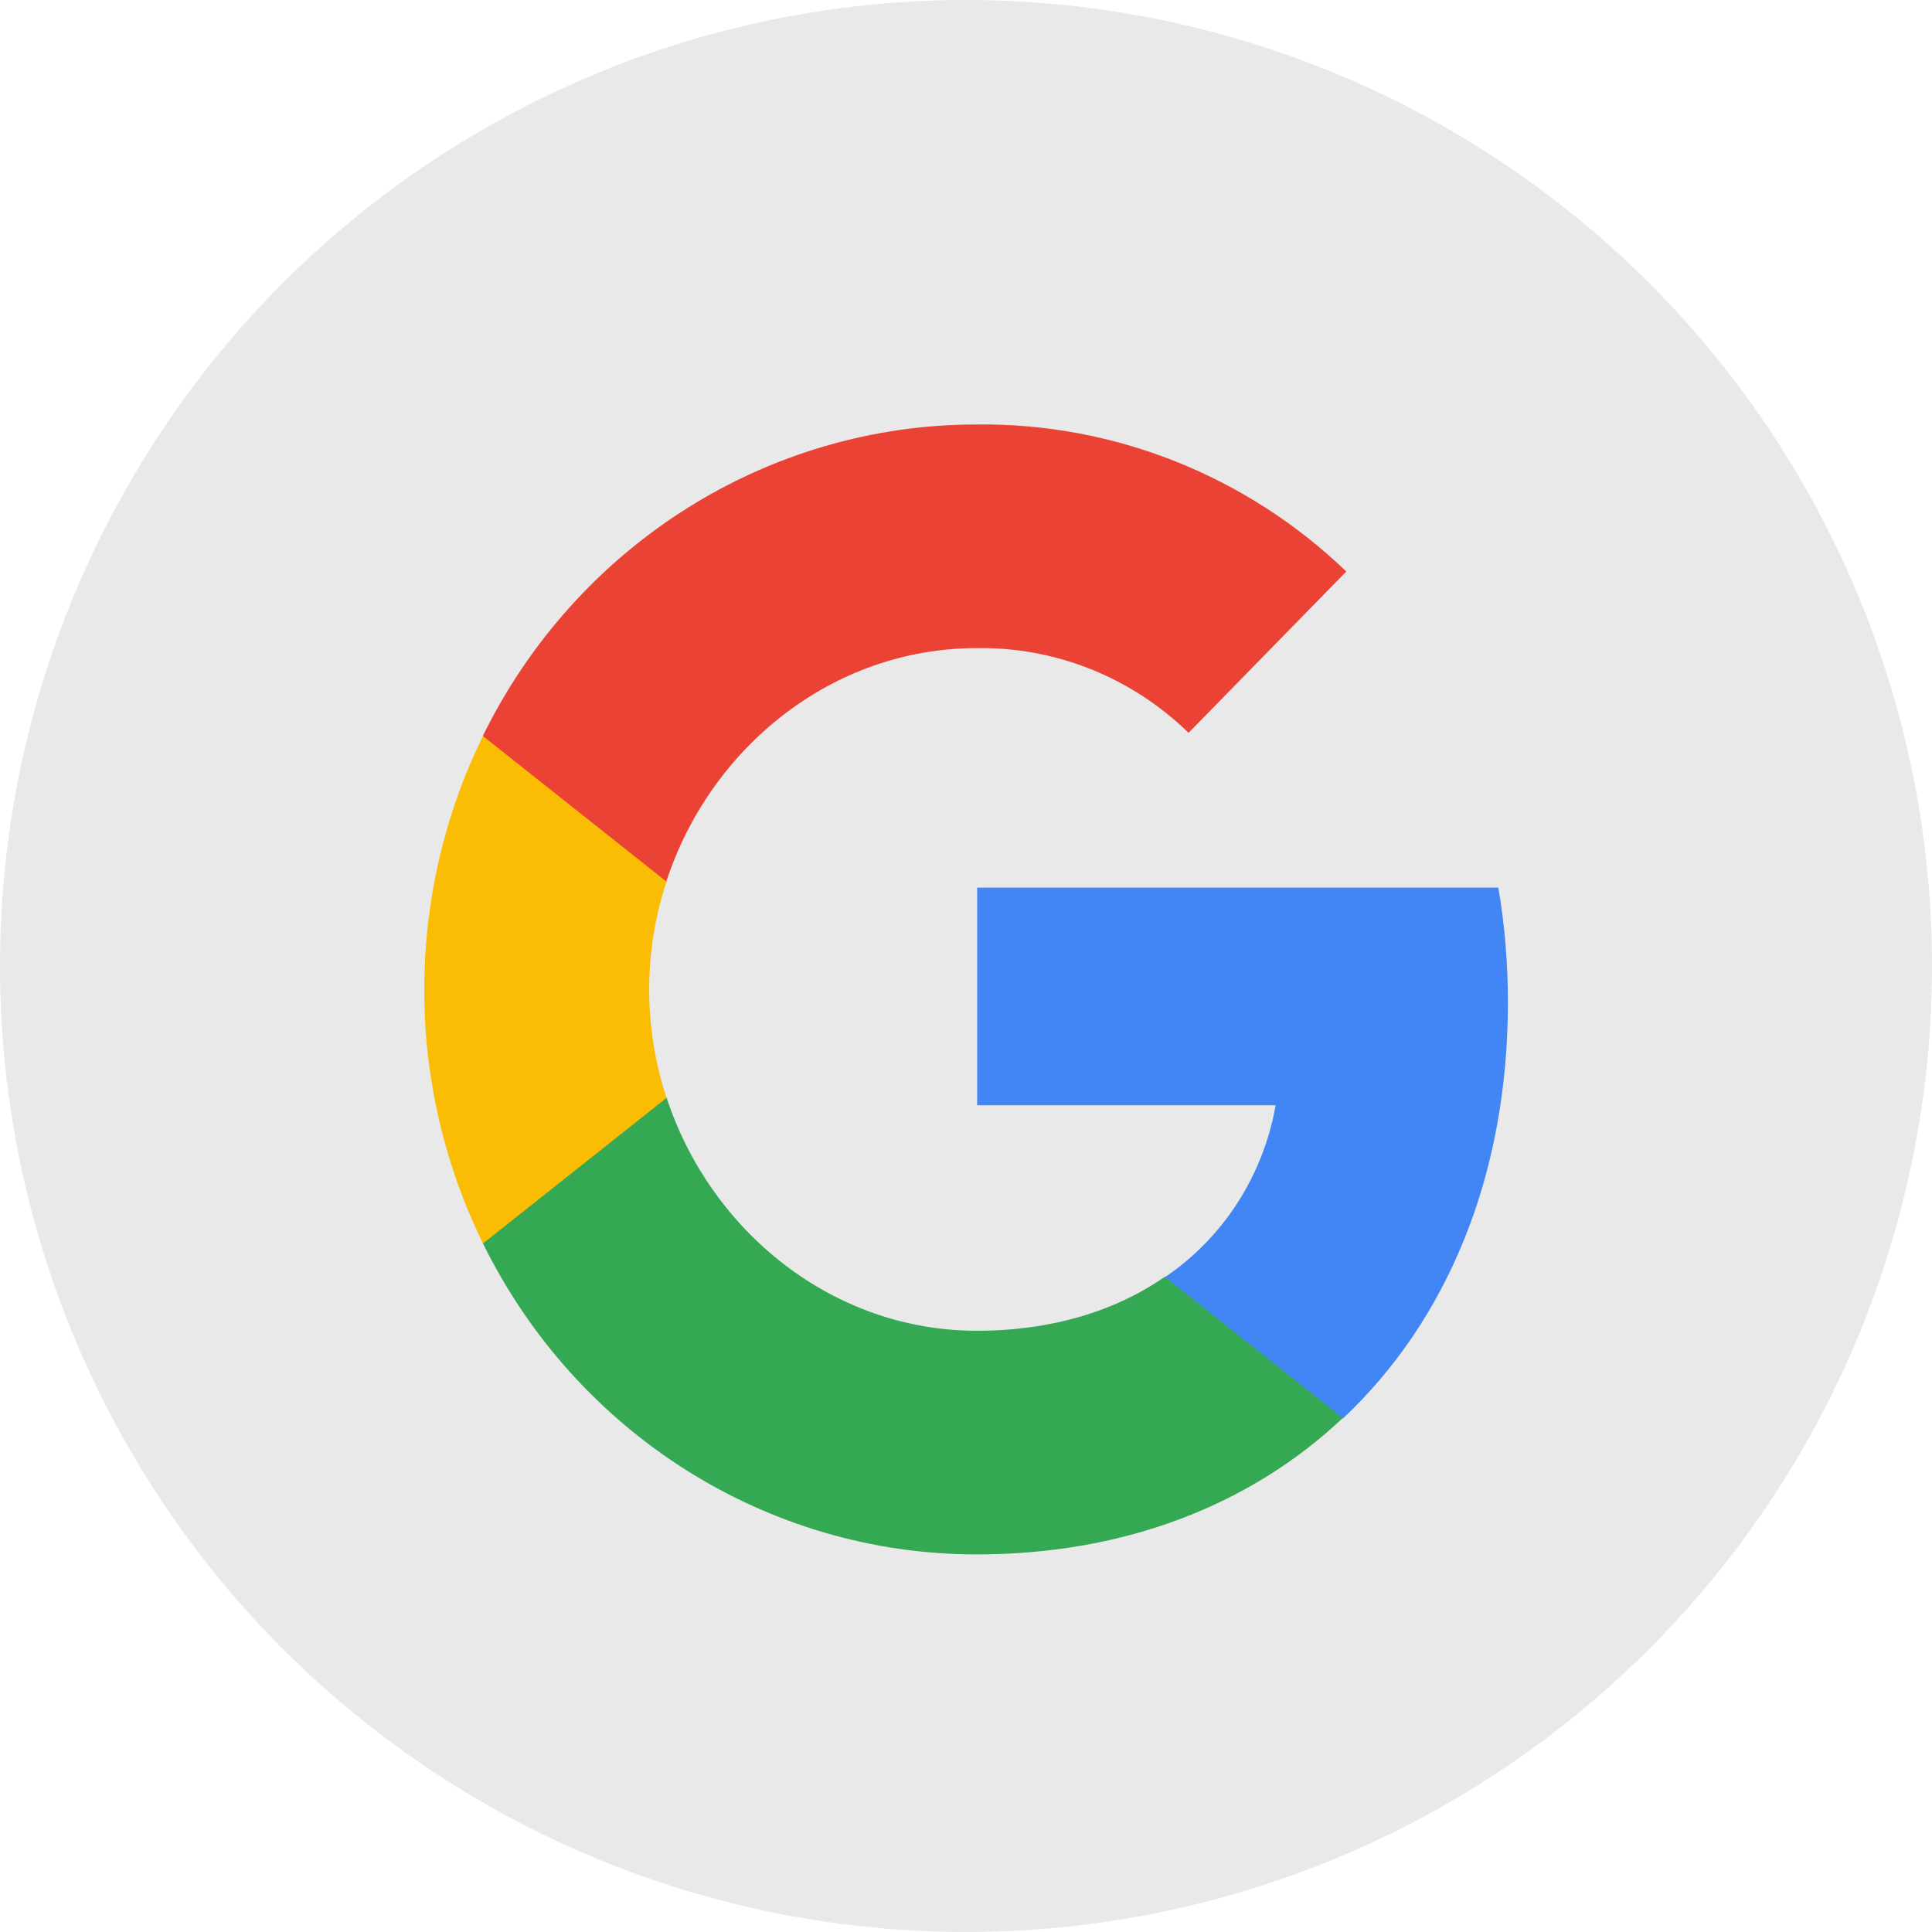
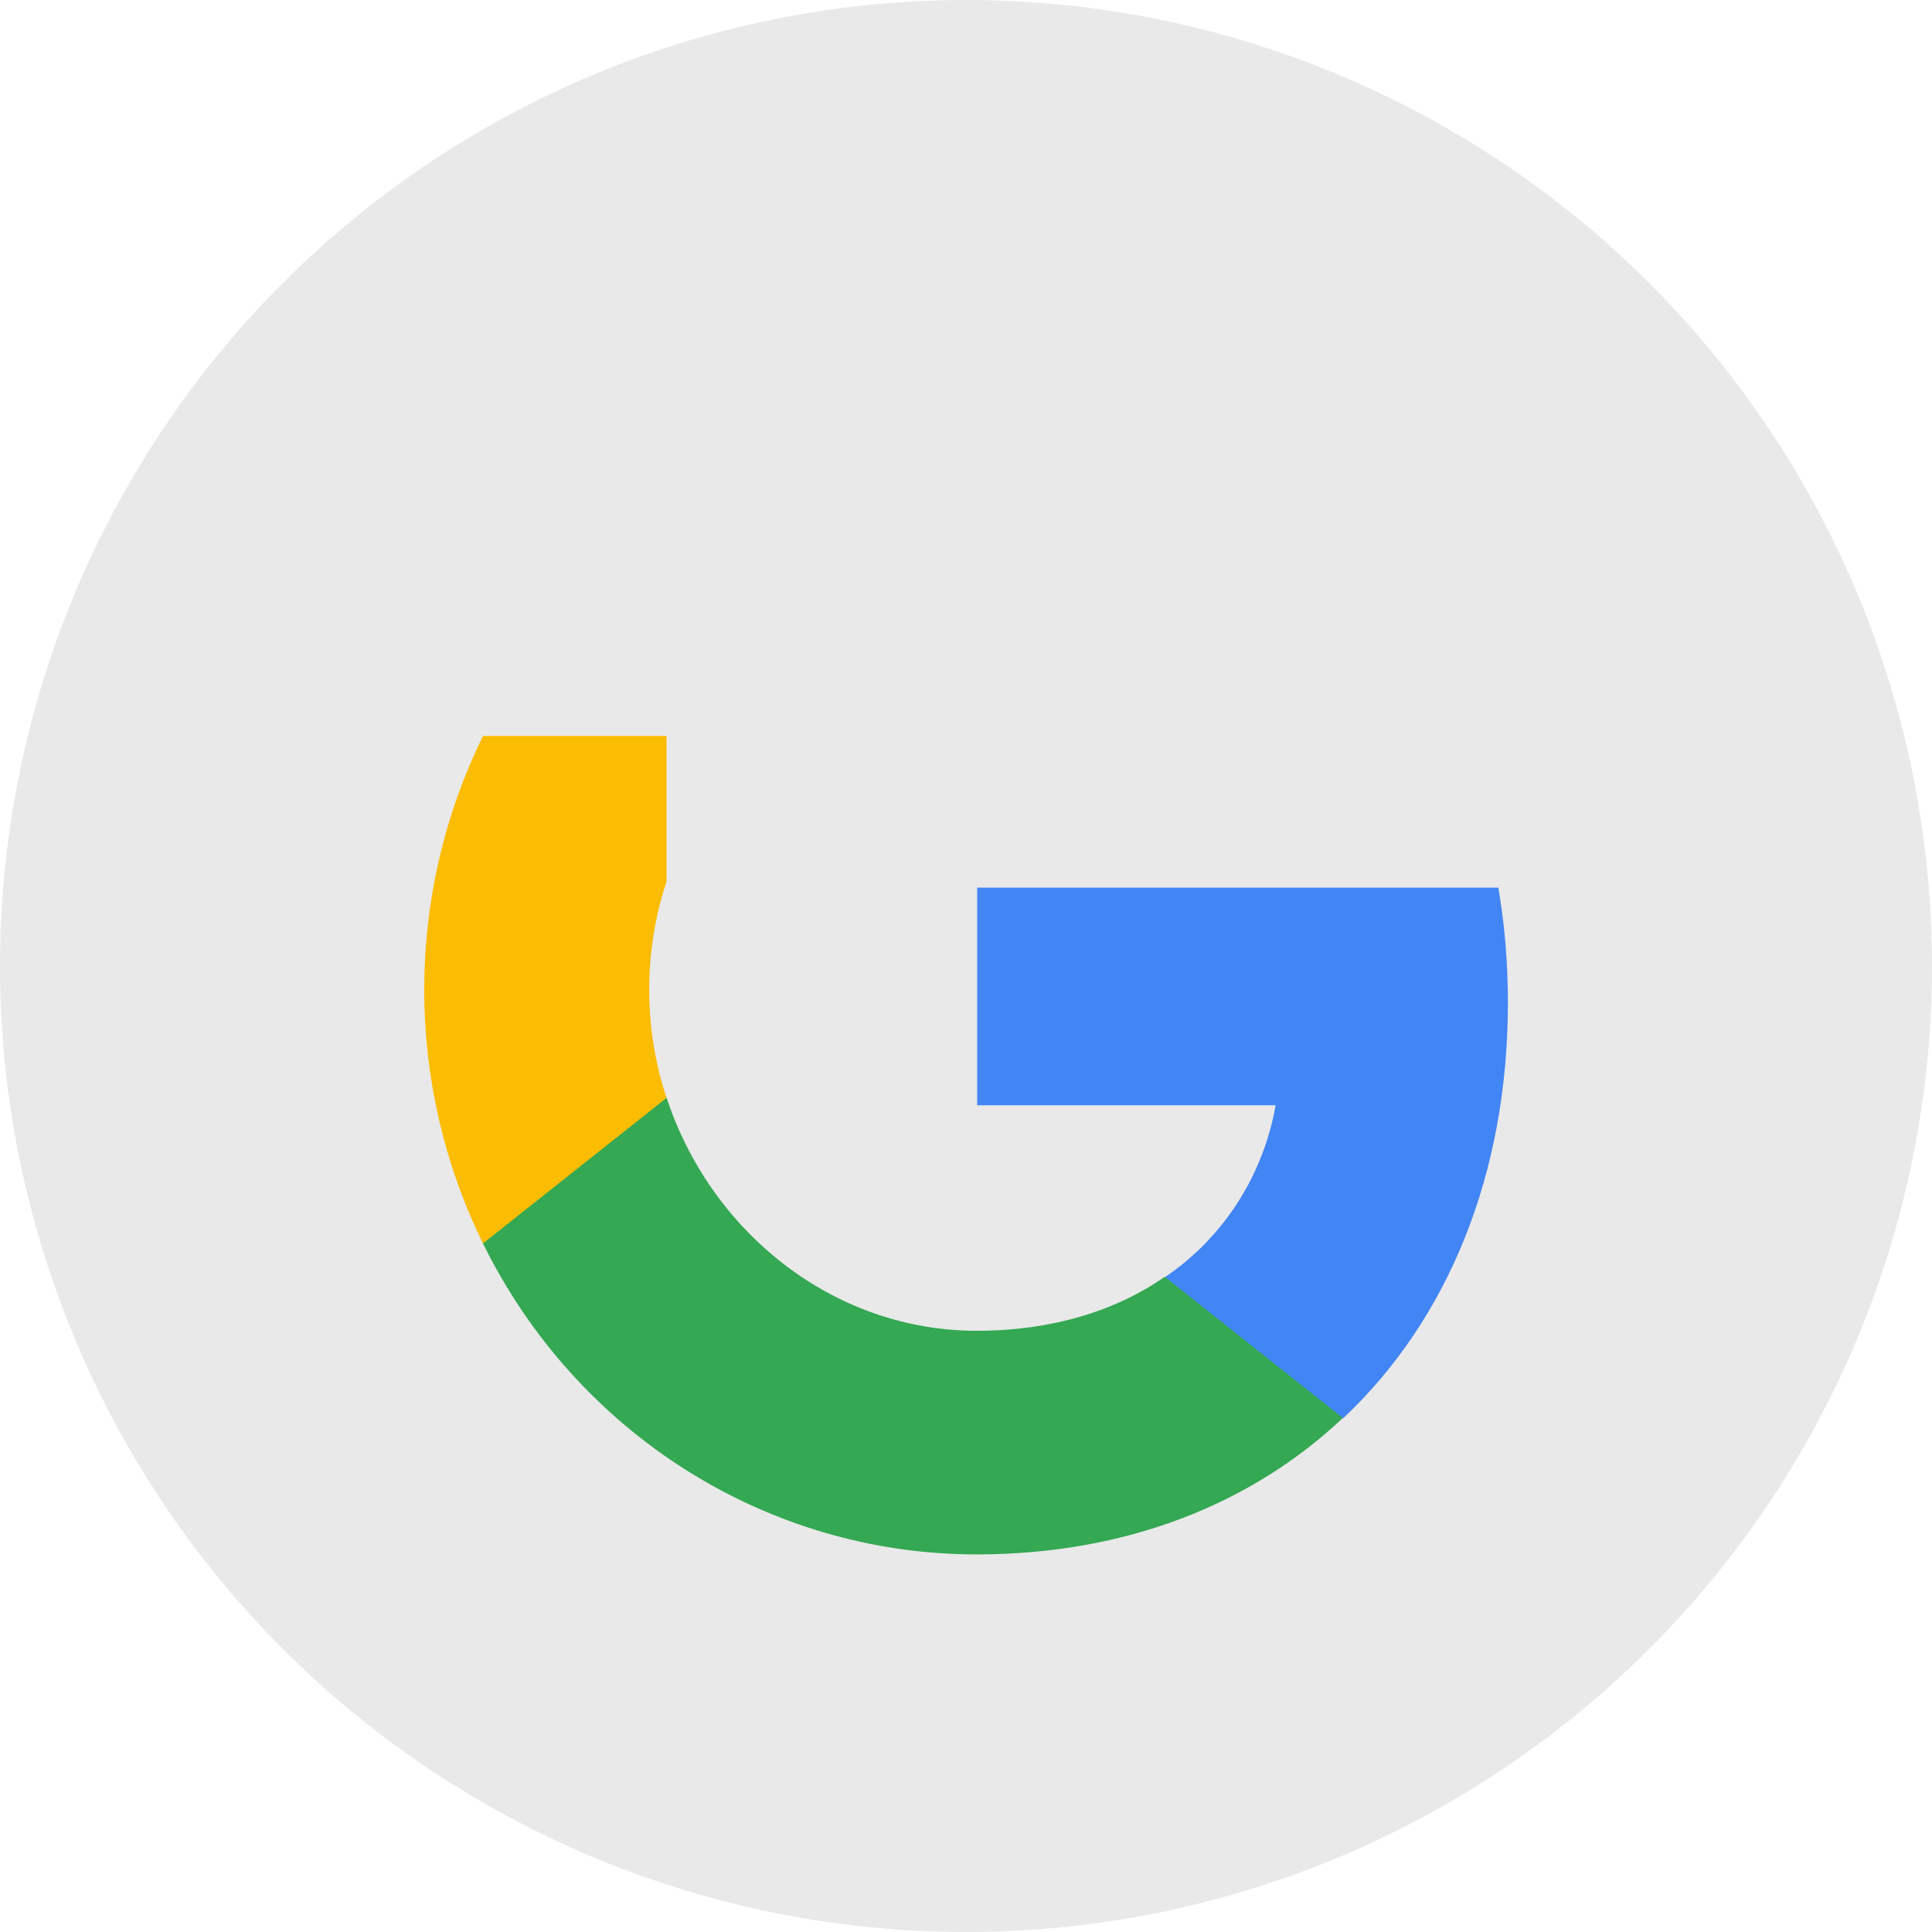
<svg xmlns="http://www.w3.org/2000/svg" width="41" height="41" viewBox="0 0 41 41" fill="none">
  <circle cx="20.5" cy="20.5" r="20.5" fill="#E9E9E9" />
  <path d="M32 21.274C32 20.459 31.935 19.639 31.797 18.837H20.737V23.455H27.071C26.808 24.945 25.964 26.262 24.727 27.1V30.096H28.506C30.725 28.007 32 24.923 32 21.274Z" fill="#4285F4" />
  <path d="M20.725 32.987C23.887 32.987 26.554 31.925 28.497 30.092L24.719 27.095C23.668 27.826 22.31 28.241 20.729 28.241C17.67 28.241 15.076 26.13 14.145 23.292H10.246V26.381C12.237 30.431 16.291 32.987 20.725 32.987Z" fill="#34A853" />
  <path d="M14.145 23.299C13.654 21.809 13.654 20.197 14.145 18.707V15.618H10.25C8.587 19.007 8.587 22.999 10.25 26.388L14.145 23.299Z" fill="#FBBC04" />
-   <path d="M20.725 13.754C22.396 13.727 24.012 14.371 25.223 15.552L28.571 12.128C26.451 10.092 23.637 8.973 20.725 9.008C16.291 9.008 12.237 11.564 10.246 15.618L14.141 18.707C15.067 15.865 17.666 13.754 20.725 13.754Z" fill="#EA4335" />
</svg>